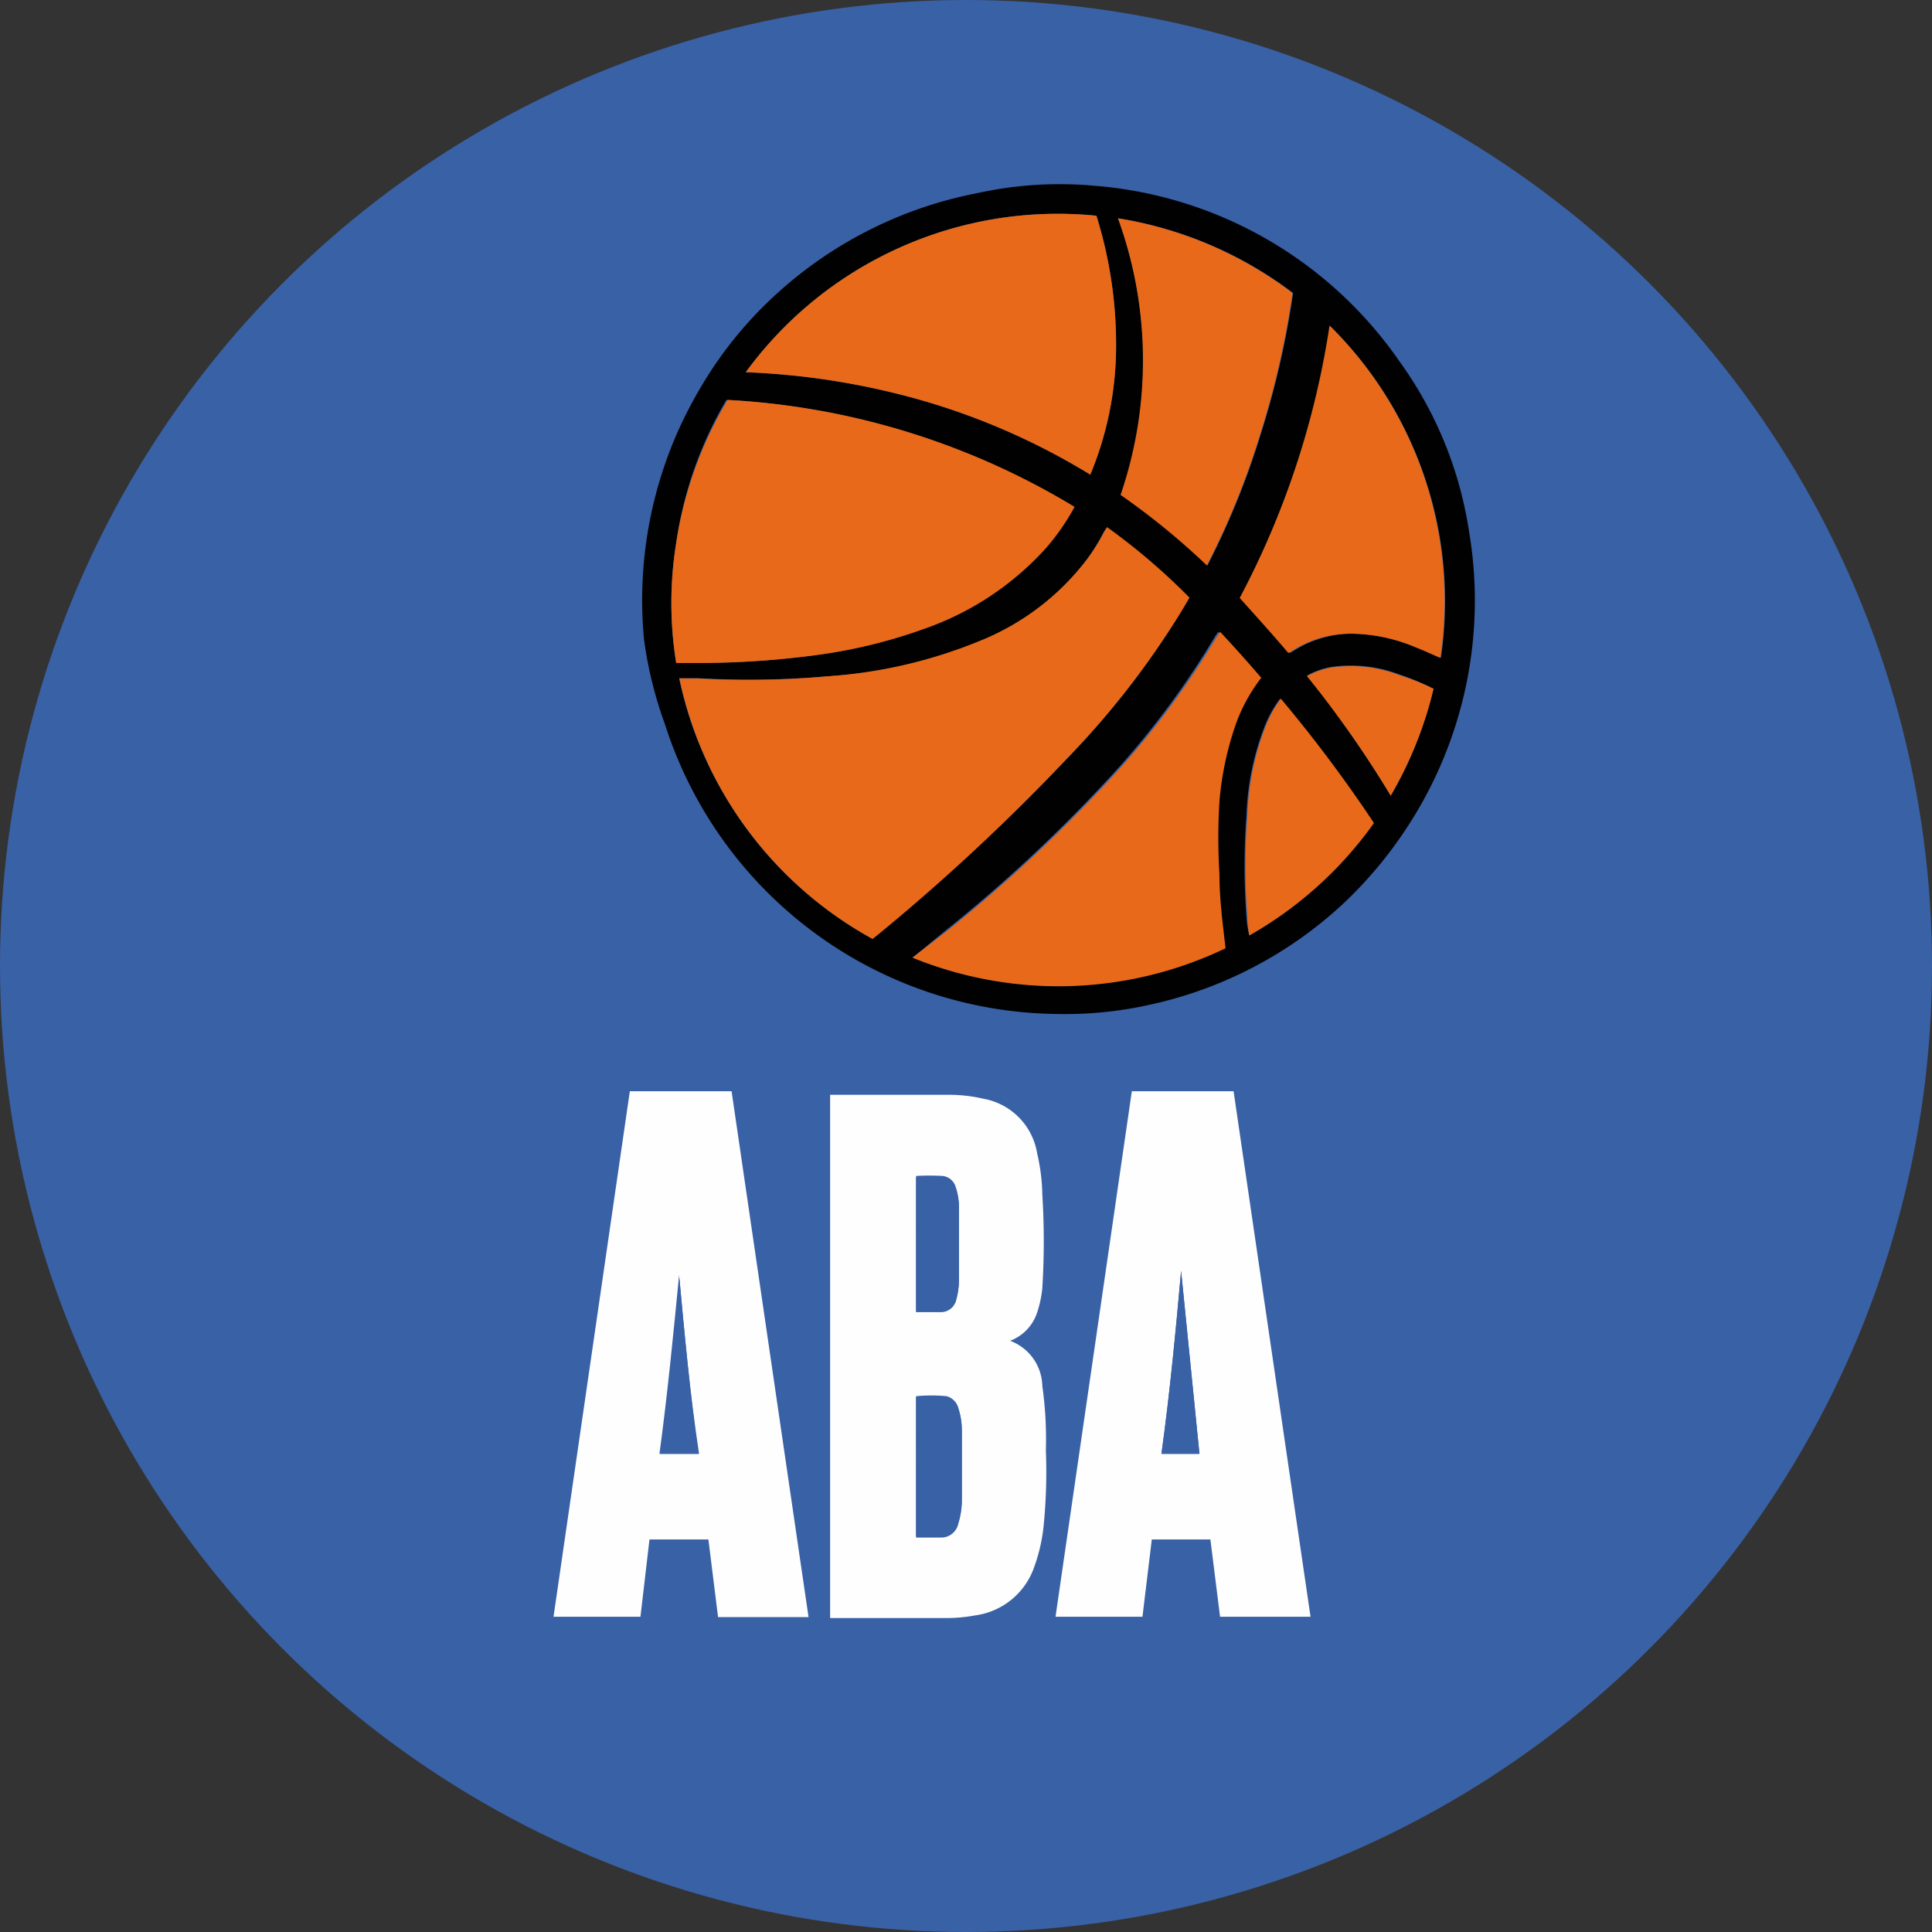
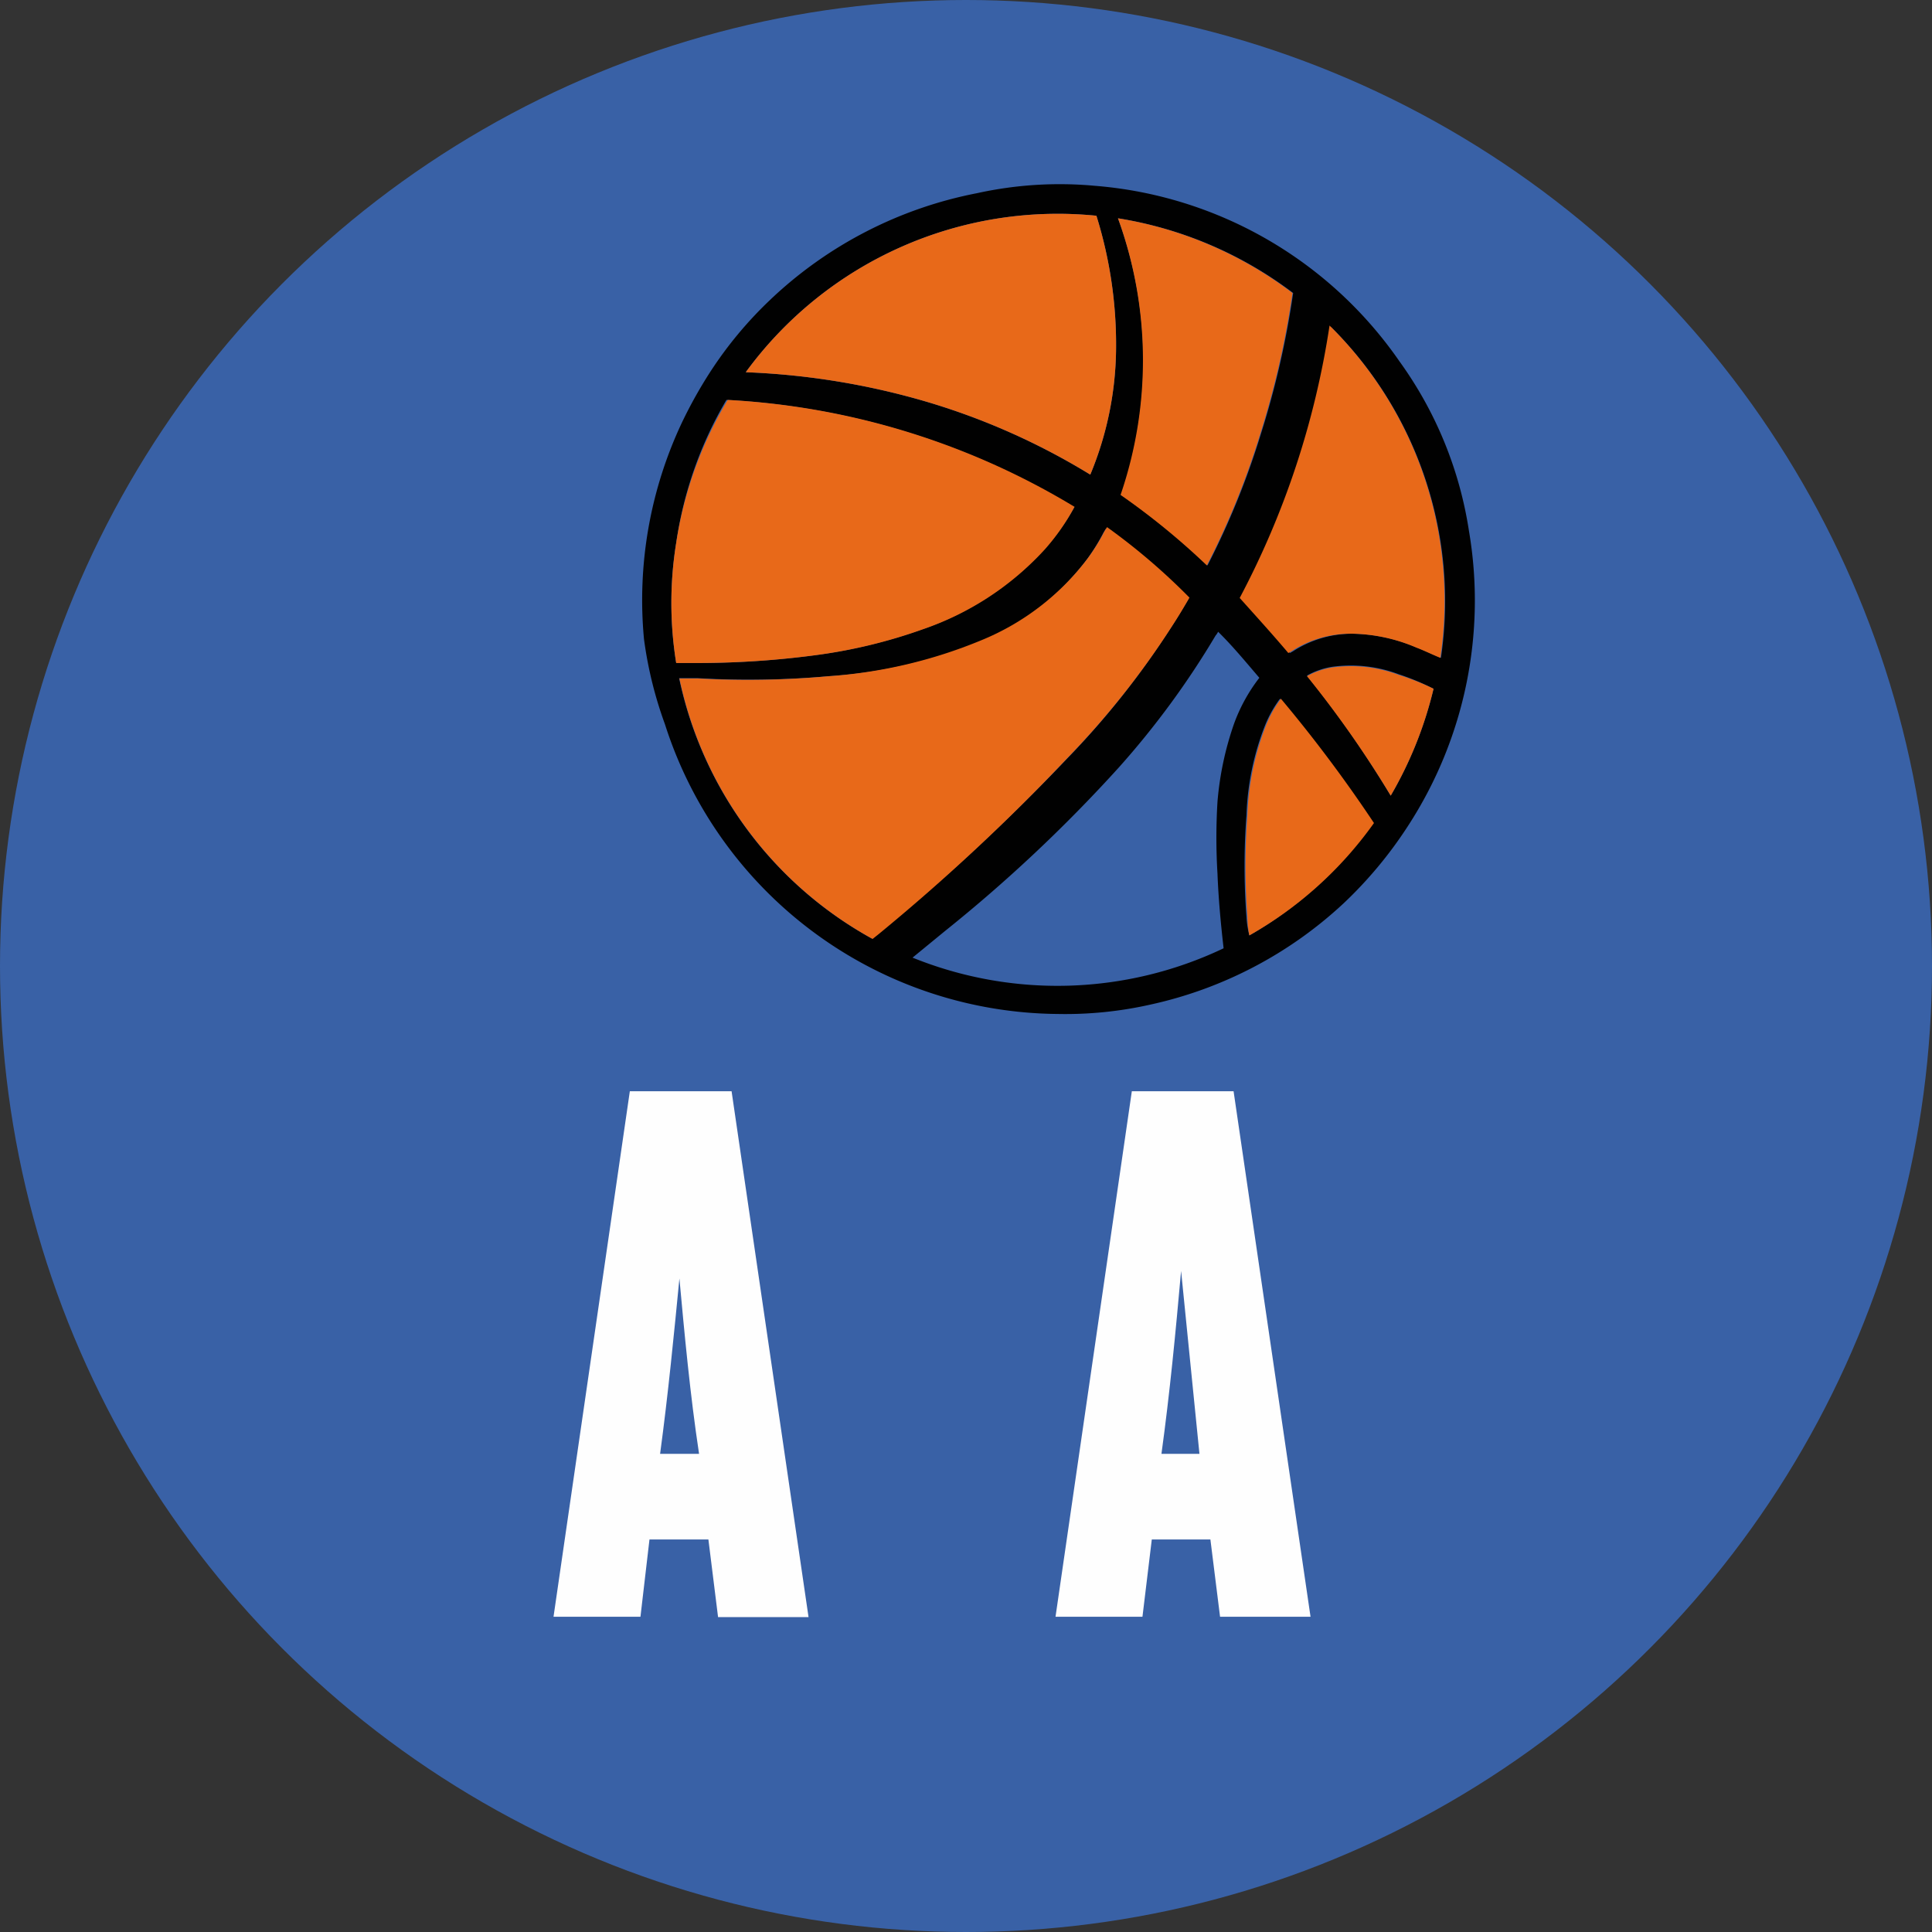
<svg xmlns="http://www.w3.org/2000/svg" width="60" height="60" viewBox="0 0 60 60">
  <rect x="0" y="0" width="60" height="60" fill="#333333" stroke="none" />
  <defs>
    <style>.cls-1{fill:#3961a6;}.cls-2{fill:#010101;}.cls-3{fill:#fefefe;}.cls-4{fill:#e86919;}</style>
  </defs>
  <g id="Layer_99" data-name="Layer 99">
    <circle class="cls-1" cx="30" cy="30" r="30" />
    <path class="cls-1" d="M14.24,51.34v-37s0-.06,0-.1A2.78,2.78,0,0,1,15.67,12a3.7,3.7,0,0,1,1.89-.51h4.51a14.08,14.08,0,0,0-.9,1.61A12.92,12.92,0,0,0,20,19.85a12.48,12.48,0,0,0,.53,2.64,12.92,12.92,0,0,0,12.2,9,12,12,0,0,0,2.87-.29,12.81,12.81,0,0,0,6-3.14,13,13,0,0,0,2-2.4V51a4.15,4.15,0,0,1-.15,1.16,2.91,2.91,0,0,1-2.08,2c-.24.07-.5.1-.75.16H17s-.05,0-.08,0a3,3,0,0,1-1.53-.61,3.18,3.18,0,0,1-1.06-1.79C14.31,51.69,14.28,51.52,14.24,51.34Zm17.13-9.7a1.41,1.41,0,0,0,.78-.88,3.51,3.51,0,0,0,.17-.78,23.75,23.75,0,0,0,0-2.92,6,6,0,0,0-.16-1.27,2.06,2.06,0,0,0-1.68-1.7A4.7,4.7,0,0,0,29.48,34H25.87s-.06,0-.09,0V50.22h3.57a4.87,4.87,0,0,0,.93-.08,2.26,2.26,0,0,0,1.85-1.51,5.33,5.33,0,0,0,.3-1.37A16.91,16.91,0,0,0,32.49,45a11.78,11.78,0,0,0-.11-2A1.53,1.53,0,0,0,31.37,41.64Zm-6.26,8.58L22.72,33.89H19.56L17.19,50.21h2.7l.28-2.4H22l.31,2.41Zm10-16.33L32.78,50.21h2.7l.29-2.4h1.82l.3,2.4H40.7L38.31,33.89Z" />
    <path class="cls-2" d="M22.07,11.53a12.33,12.33,0,0,1,1.85-2.22A12.87,12.87,0,0,1,30.34,6,11.91,11.91,0,0,1,34,5.77a12.73,12.73,0,0,1,9.46,5.45,12.1,12.1,0,0,1,2.16,5.27,12.84,12.84,0,0,1-1.9,9.17l0,0a13,13,0,0,1-2,2.4,12.81,12.81,0,0,1-6,3.14,12,12,0,0,1-2.87.29,12.92,12.92,0,0,1-12.2-9A12.48,12.48,0,0,1,20,19.85a12.92,12.92,0,0,1,1.17-6.71A14.08,14.08,0,0,1,22.07,11.53Zm5,17.63.2-.16a63.52,63.52,0,0,0,5.84-5.41,26.19,26.19,0,0,0,3.25-4.09c.19-.29.37-.59.55-.9a19.74,19.74,0,0,0-2.56-2.19l-.08.13a6.14,6.14,0,0,1-.52.84,7.87,7.87,0,0,1-3.32,2.55A15.12,15.12,0,0,1,25.74,21a27.91,27.91,0,0,1-4.09.06l-.56,0A12.07,12.07,0,0,0,27.1,29.16Zm6.27-13.42a23.18,23.18,0,0,0-10.78-3.32A12.14,12.14,0,0,0,21,16.86a11.68,11.68,0,0,0,0,3.73h.53a27.82,27.82,0,0,0,3.76-.24,16.14,16.14,0,0,0,3.36-.81,9.14,9.14,0,0,0,3.78-2.48A6.91,6.91,0,0,0,33.37,15.74ZM23.16,11.56a23,23,0,0,1,5.56.9,21.28,21.28,0,0,1,5.14,2.28,10.39,10.39,0,0,0,.8-3.87,13.42,13.42,0,0,0-.61-4.17,12,12,0,0,0-10.89,4.86Zm5.18,18.18A12,12,0,0,0,38,29.45c-.09-.79-.16-1.55-.19-2.32a18.4,18.4,0,0,1,0-2.23,9.75,9.75,0,0,1,.52-2.44,5.27,5.27,0,0,1,.78-1.41c-.42-.49-.84-1-1.28-1.43a.62.62,0,0,1-.08.12,26.33,26.33,0,0,1-3,4.09,46.49,46.49,0,0,1-5.41,5.09Zm13-19.63a26.49,26.49,0,0,1-2.79,8.46c.52.57,1,1.13,1.51,1.71l.09-.05A3.39,3.39,0,0,1,42,19.68a5.28,5.28,0,0,1,2,.43c.24.09.48.21.75.32A12,12,0,0,0,41.29,10.11ZM34.72,6.78a12.92,12.92,0,0,1,.1,8.59,22.46,22.46,0,0,1,2.68,2.19,24.86,24.86,0,0,0,1.66-4.09,27.57,27.57,0,0,0,1-4.37A12.15,12.15,0,0,0,34.72,6.78ZM38.8,29.05a12,12,0,0,0,3.84-3.49,43.58,43.58,0,0,0-2.89-3.86,3.72,3.72,0,0,0-.46.82,8.38,8.38,0,0,0-.58,2.79,21,21,0,0,0,0,3.17A2.91,2.91,0,0,0,38.8,29.05Zm5.72-7.66a7.71,7.71,0,0,0-1.08-.45,4.22,4.22,0,0,0-2.08-.23,2.36,2.36,0,0,0-.77.27,33.16,33.16,0,0,1,2.6,3.73A12.21,12.21,0,0,0,44.52,21.39Z" />
-     <path class="cls-3" d="M31.37,41.64a1.53,1.53,0,0,1,1,1.4,11.78,11.78,0,0,1,.11,2,16.91,16.91,0,0,1-.06,2.25,5.33,5.33,0,0,1-.3,1.37,2.26,2.26,0,0,1-1.85,1.51,4.87,4.87,0,0,1-.93.08H25.78V34s.06,0,.09,0h3.61a4.7,4.7,0,0,1,1.05.12,2.06,2.06,0,0,1,1.68,1.7,6,6,0,0,1,.16,1.27,23.75,23.75,0,0,1,0,2.92,3.51,3.51,0,0,1-.17.78A1.41,1.41,0,0,1,31.37,41.64Zm-2.92,6.11h.75a.54.54,0,0,0,.56-.43,2.46,2.46,0,0,0,.11-.66q0-1.12,0-2.25a2.17,2.17,0,0,0-.11-.66.52.52,0,0,0-.36-.36,5,5,0,0,0-.95,0Zm0-7c.27,0,.53,0,.79,0a.49.49,0,0,0,.46-.39,2.2,2.2,0,0,0,.08-.62q0-1.08,0-2.16a1.91,1.91,0,0,0-.1-.67.48.48,0,0,0-.4-.34,7.63,7.63,0,0,0-.83,0Z" />
    <path class="cls-3" d="M25.11,50.22H22.3L22,47.81H20.17l-.28,2.4h-2.7l2.37-16.32h3.16Zm-4-10.62c-.18,1.85-.36,3.7-.61,5.55h1.21C21.43,43.3,21.26,41.45,21.09,39.6Z" />
-     <path class="cls-3" d="M35.15,33.89h3.16L40.7,50.21H37.89l-.3-2.4H35.77l-.29,2.4h-2.7Zm2.1,11.26-.57-5.68c-.17,1.91-.35,3.79-.61,5.68Z" />
+     <path class="cls-3" d="M35.15,33.89h3.16L40.7,50.21H37.89l-.3-2.4H35.77l-.29,2.4h-2.7Zm2.1,11.26-.57-5.68c-.17,1.91-.35,3.79-.61,5.68" />
    <path class="cls-4" d="M27.1,29.16a12.07,12.07,0,0,1-6-8.09l.56,0A27.91,27.91,0,0,0,25.74,21a15.12,15.12,0,0,0,4.72-1.11,7.87,7.87,0,0,0,3.32-2.55,6.14,6.14,0,0,0,.52-.84l.08-.13a19.74,19.74,0,0,1,2.56,2.19c-.18.31-.36.61-.55.9a26.19,26.19,0,0,1-3.25,4.09A63.52,63.52,0,0,1,27.3,29Z" />
    <path class="cls-4" d="M33.37,15.74a6.91,6.91,0,0,1-.92,1.32,9.14,9.14,0,0,1-3.78,2.48,16.14,16.14,0,0,1-3.36.81,27.82,27.82,0,0,1-3.76.24H21a11.68,11.68,0,0,1,0-3.73,12.14,12.14,0,0,1,1.6-4.44A23.18,23.18,0,0,1,33.37,15.74Z" />
    <path class="cls-4" d="M23.16,11.56A12,12,0,0,1,34.05,6.7a13.42,13.42,0,0,1,.61,4.17,10.39,10.39,0,0,1-.8,3.87,21.28,21.28,0,0,0-5.14-2.28A23,23,0,0,0,23.16,11.56Z" />
-     <path class="cls-4" d="M28.34,29.74l1.06-.82a46.49,46.49,0,0,0,5.41-5.09,26.33,26.33,0,0,0,3-4.09.62.62,0,0,0,.08-.12c.44.47.86.94,1.28,1.43a5.27,5.27,0,0,0-.78,1.41,9.75,9.75,0,0,0-.52,2.44,18.4,18.4,0,0,0,0,2.23c0,.77.1,1.53.19,2.32A12,12,0,0,1,28.34,29.74Z" />
    <path class="cls-4" d="M41.29,10.11a12,12,0,0,1,3.44,10.32c-.27-.11-.51-.23-.75-.32a5.28,5.28,0,0,0-2-.43,3.39,3.39,0,0,0-1.88.55l-.09.05c-.49-.58-1-1.14-1.51-1.71A26.49,26.49,0,0,0,41.29,10.11Z" />
    <path class="cls-4" d="M34.72,6.78A12.15,12.15,0,0,1,40.14,9.1a27.57,27.57,0,0,1-1,4.37,24.86,24.86,0,0,1-1.66,4.09,22.46,22.46,0,0,0-2.68-2.19A12.92,12.92,0,0,0,34.72,6.78Z" />
    <path class="cls-4" d="M38.8,29.05a2.91,2.91,0,0,1-.06-.57,21,21,0,0,1,0-3.17,8.38,8.38,0,0,1,.58-2.79,3.72,3.72,0,0,1,.46-.82,43.58,43.58,0,0,1,2.89,3.86A12,12,0,0,1,38.8,29.05Z" />
    <path class="cls-4" d="M44.52,21.39a12.21,12.21,0,0,1-1.33,3.32A33.16,33.16,0,0,0,40.59,21a2.36,2.36,0,0,1,.77-.27,4.22,4.22,0,0,1,2.08.23A7.71,7.71,0,0,1,44.52,21.39Z" />
-     <path class="cls-1" d="M28.45,47.75V43.36a5,5,0,0,1,.95,0,.52.52,0,0,1,.36.36,2.17,2.17,0,0,1,.11.66q0,1.13,0,2.25a2.46,2.46,0,0,1-.11.66.54.54,0,0,1-.56.43h-.75Z" />
    <path class="cls-1" d="M28.45,40.73V36.52a7.63,7.63,0,0,1,.83,0,.48.48,0,0,1,.4.34,1.91,1.91,0,0,1,.1.67q0,1.08,0,2.16a2.2,2.2,0,0,1-.08.62.49.49,0,0,1-.46.39C29,40.74,28.72,40.72,28.45,40.73Z" />
-     <path class="cls-1" d="M21.09,39.6c.17,1.85.34,3.7.6,5.55H20.48C20.73,43.3,20.91,41.45,21.09,39.6Z" />
-     <path class="cls-1" d="M37.25,45.15H36.07c.26-1.89.44-3.77.61-5.68Z" />
  </g>
</svg>